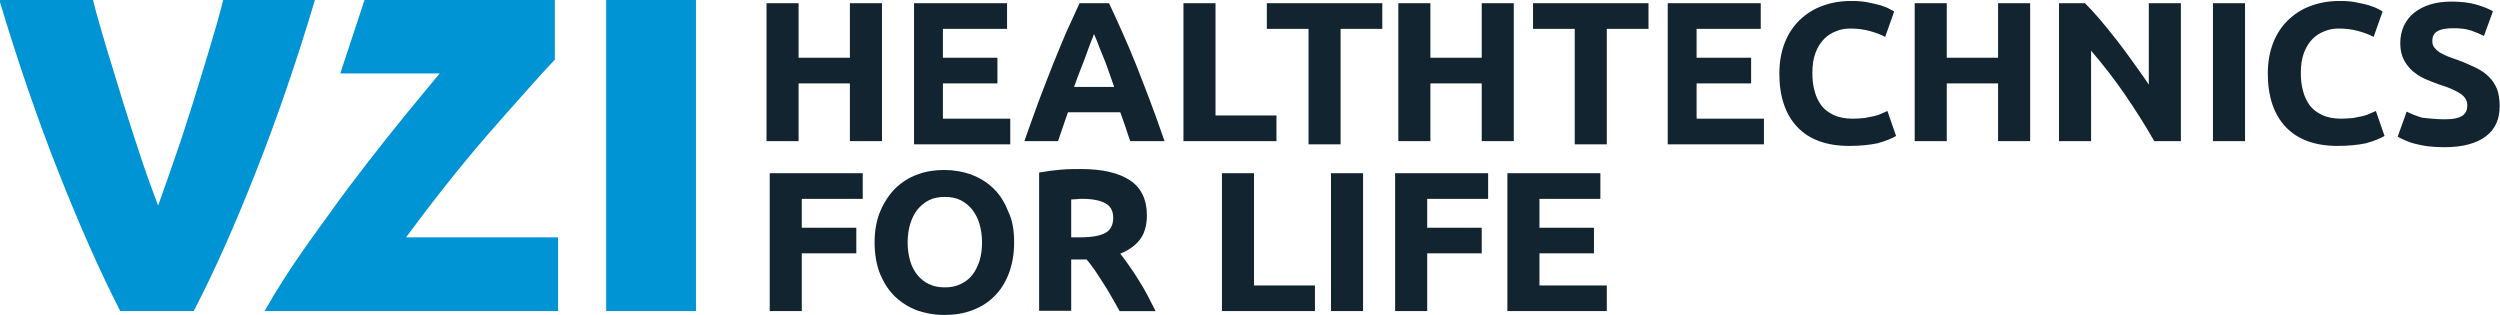
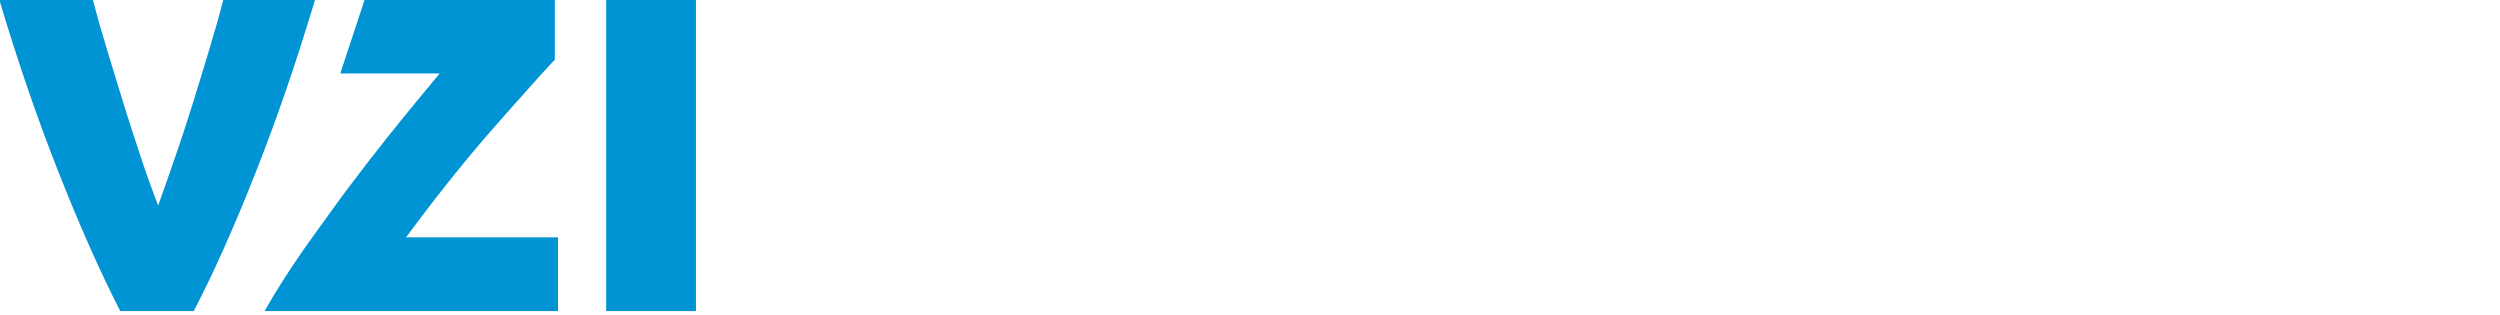
<svg xmlns="http://www.w3.org/2000/svg" viewBox="0 0 779.5 98.2">
  <path d="M37.5 97c-6.3-12.3-12.7-26.7-19.2-43.2C11.8 37.4 5.6 19.4-.2 0H29c1.2 4.8 2.7 10 4.4 15.6s3.4 11.2 5.2 17c1.8 5.7 3.6 11.3 5.4 16.7 1.8 5.4 3.6 10.3 5.3 14.8 1.6-4.4 3.3-9.3 5.2-14.8 1.9-5.4 3.7-11 5.5-16.7s3.5-11.4 5.2-17C66.9 10 68.4 4.8 69.6 0h28.6c-5.8 19.4-12 37.4-18.5 53.8C73.2 70.3 66.8 84.7 60.4 97H37.5zM173 18.6c-2.4 2.5-5.4 5.8-9.1 10-3.8 4.2-7.8 8.8-12.2 13.8-4.3 5-8.7 10.3-13.1 15.9-4.4 5.5-8.4 10.9-12 15.7H174v23H82.5c7.7-13.7 16.7-25.4 20.3-30.5 3.6-5.1 7.5-10.2 11.5-15.4s8-10.2 11.9-15 7.6-9.2 10.9-13.2h-31l7.6-23H173v18.7zM189 0h28v97h-28z" fill="#0094d4" />
-   <path d="M240 97V54h29v8h-19v9h17v8h-17v18zm76.2-21.4c0 3.7-.6 7-1.7 9.8s-2.6 5.2-4.6 7.1c-1.9 1.9-4.2 3.3-6.9 4.3s-5.5 1.4-8.6 1.4c-3 0-5.8-.5-8.4-1.4-2.6-1-4.9-2.4-6.9-4.3s-3.5-4.3-4.7-7.1c-1.1-2.8-1.7-6.1-1.7-9.8 0-3.7.6-7 1.8-9.8 1.2-2.8 2.8-5.2 4.7-7.1 2-1.9 4.3-3.4 6.9-4.3 2.6-1 5.4-1.4 8.3-1.4 3 0 5.8.5 8.4 1.4 2.6 1 4.9 2.4 6.9 4.3s3.5 4.3 4.6 7.1c1.4 2.8 1.9 6 1.9 9.8m-33.2 0c0 2.1.3 4.1.8 5.8.5 1.7 1.3 3.2 2.3 4.4 1 1.2 2.2 2.2 3.6 2.8 1.4.7 3.1 1 4.9 1s3.4-.3 4.9-1c1.4-.7 2.7-1.6 3.6-2.8 1-1.2 1.7-2.7 2.3-4.4.5-1.7.8-3.6.8-5.8 0-2.1-.3-4.1-.8-5.8-.5-1.7-1.3-3.2-2.3-4.5-1-1.2-2.2-2.2-3.6-2.9s-3.1-1-4.9-1-3.5.3-4.9 1-2.6 1.7-3.6 2.9-1.7 2.7-2.3 4.5c-.5 1.7-.8 3.7-.8 5.8m54-22.9c6.7 0 11.8 1.2 15.3 3.5s5.3 6 5.3 10.9c0 3.1-.7 5.6-2.1 7.5s-3.5 3.4-6.2 4.5c.9 1.1 1.8 2.4 2.8 3.8s2 2.9 2.9 4.4c1 1.5 1.9 3.1 2.8 4.8.9 1.7 1.7 3.3 2.5 4.9h-11.2c-.8-1.4-1.6-2.9-2.5-4.4-.8-1.5-1.7-2.9-2.6-4.3s-1.7-2.7-2.6-4c-.9-1.2-1.7-2.4-2.6-3.4H334v16h-10V53.8c2.2-.4 4.4-.7 6.8-.9 2.3-.2 4.4-.2 6.2-.2m.5 9.3c-.7 0-1.4 0-1.9.1-.6 0-1.1.1-1.6.1V74h2.8c3.7 0 6.3-.5 7.9-1.4s2.4-2.5 2.4-4.7c0-2.1-.8-3.6-2.4-4.5-1.7-.9-4-1.4-7.2-1.4M410 89v8h-29V54h10v35zm5-35h10v43h-10zm20 43V54h29v8h-19v9h17v8h-17v18zm35 0V54h29v8h-19v9h17v8h-17v10h21v8zM265 1v17h-16V1h-10v43h10V26h16v18h10V1zm20 44V1h29v8h-20v9h17v8h-17v11h21v8zm67.4-1c-.5-1.4-1-2.9-1.5-4.5-.5-1.5-1.1-3-1.6-4.5H333c-.5 1.5-1.1 3-1.6 4.6-.5 1.5-1 3-1.5 4.4h-10.5c1.6-4.6 3.2-8.9 4.6-12.8 1.5-3.9 2.9-7.6 4.3-11.1s2.8-6.8 4.1-9.9c1.4-3.1 2.8-6.2 4.2-9.2h9.2c1.4 3 2.8 6 4.2 9.2 1.4 3.1 2.8 6.4 4.2 9.9 1.4 3.5 2.8 7.2 4.3 11.1s3 8.2 4.6 12.8h-10.7zm-11.3-33.4c-.2.6-.5 1.5-1 2.6-.4 1.1-.9 2.3-1.4 3.8-.5 1.4-1.1 3-1.8 4.7-.7 1.7-1.3 3.5-2 5.4h12.5c-.7-1.9-1.3-3.7-1.9-5.4-.6-1.7-1.2-3.3-1.8-4.7-.6-1.4-1.1-2.7-1.5-3.8-.5-1.2-.8-2-1.1-2.6M398 36v8h-29V1h10v35zm33-35v8h-13v36h-10V9h-13V1zm31 0h10v43h-10V26h-16v18h-10V1h10v17h16zm52 0v8h-13v36h-10V9h-13V1zm6 44V1h29v8h-20v9h17v8h-17v11h21v8zm56.6.5c-7.1 0-12.5-2-16.2-5.9s-5.6-9.5-5.6-16.7c0-3.6.6-6.8 1.7-9.6s2.7-5.2 4.7-7.1 4.3-3.4 7.1-4.4c2.7-1 5.7-1.5 8.9-1.5 1.8 0 3.5.1 5 .4s2.8.6 4 .9c1.1.4 2.1.7 2.8 1.1.8.4 1.3.7 1.6.9l-2.8 7.9c-1.3-.7-2.9-1.3-4.7-1.8s-3.8-.8-6.1-.8c-1.5 0-3 .2-4.4.8-1.4.5-2.7 1.3-3.8 2.4s-2 2.5-2.7 4.3-1 3.9-1 6.4c0 2 .2 3.9.7 5.6.4 1.7 1.2 3.2 2.1 4.5 1 1.3 2.3 2.2 3.9 3 1.6.7 3.5 1.1 5.8 1.1 1.4 0 2.7-.1 3.8-.2 1.1-.2 2.1-.4 3-.6.9-.2 1.7-.5 2.3-.8.7-.3 1.3-.6 1.8-.8l2.7 7.8c-1.4.8-3.3 1.6-5.9 2.3-2.5.5-5.4.8-8.7.8M623 1h10v43h-10V26h-16v18h-10V1h10v17h16zm48.7 43c-2.8-4.9-5.9-9.8-9.2-14.6s-6.8-9.3-10.5-13.6V44h-10V1h8.1c1.4 1.4 2.9 3 4.6 5 1.7 2 3.4 4.1 5.2 6.4s3.5 4.6 5.2 7 3.4 4.7 4.9 7V1h10v43h-8.3zM690 1h10v43h-10zm38.9 44.5c-7.1 0-12.5-2-16.2-5.9s-5.6-9.5-5.6-16.7c0-3.6.6-6.8 1.7-9.6s2.7-5.2 4.7-7.1 4.3-3.4 7.1-4.4c2.7-1 5.7-1.5 8.9-1.5 1.8 0 3.5.1 5 .4s2.8.6 4 .9c1.1.4 2.1.7 2.8 1.1.8.4 1.3.7 1.6.9l-2.8 7.9c-1.3-.7-2.9-1.3-4.7-1.8s-3.8-.8-6.1-.8c-1.5 0-3 .2-4.4.8-1.4.5-2.7 1.3-3.8 2.4s-2 2.5-2.7 4.3-1 3.9-1 6.4c0 2 .2 3.9.7 5.6.4 1.7 1.2 3.2 2.1 4.5 1 1.3 2.3 2.2 3.9 3 1.6.7 3.5 1.1 5.8 1.1 1.4 0 2.7-.1 3.8-.2 1.1-.2 2.1-.4 3-.6.9-.2 1.7-.5 2.3-.8.7-.3 1.3-.6 1.8-.8l2.7 7.8c-1.4.8-3.3 1.6-5.9 2.3-2.5.5-5.4.8-8.7.8m33.4-8.3c1.4 0 2.5-.1 3.4-.3s1.6-.5 2.2-.9c.5-.4.9-.9 1.1-1.4.2-.5.3-1.2.3-1.8 0-1.4-.7-2.6-2-3.5s-3.6-2-6.9-3c-1.4-.5-2.9-1.1-4.3-1.7-1.4-.6-2.7-1.5-3.8-2.4-1.1-1-2.1-2.2-2.8-3.6s-1.1-3.1-1.1-5.1.4-3.8 1.1-5.4c.8-1.6 1.8-3 3.2-4.1s3.1-2 5-2.6c2-.6 4.2-.9 6.7-.9 2.9 0 5.5.3 7.6.9s3.9 1.3 5.3 2.1l-2.8 7.7c-1.2-.6-2.6-1.2-4.1-1.7s-3.3-.7-5.4-.7c-2.3 0-4 .3-5.1 1-1 .6-1.5 1.6-1.5 3 0 .8.2 1.5.6 2 .4.5.9 1 1.6 1.5.7.4 1.5.8 2.4 1.2.9.4 1.9.7 3 1.1 2.3.8 4.2 1.7 5.9 2.5s3.1 1.8 4.2 2.9c1.1 1.1 1.9 2.4 2.5 3.8.5 1.5.8 3.2.8 5.3 0 4.1-1.4 7.2-4.3 9.4s-7.2 3.4-12.9 3.4c-1.9 0-3.7-.1-5.2-.3-1.6-.2-2.9-.5-4.1-.8-1.2-.3-2.2-.7-3.1-1.1-.9-.4-1.6-.7-2.2-1.1l2.8-7.8c1.3.7 2.9 1.3 4.8 1.9 2 .2 4.3.5 7.1.5" fill="#112430" />
</svg>